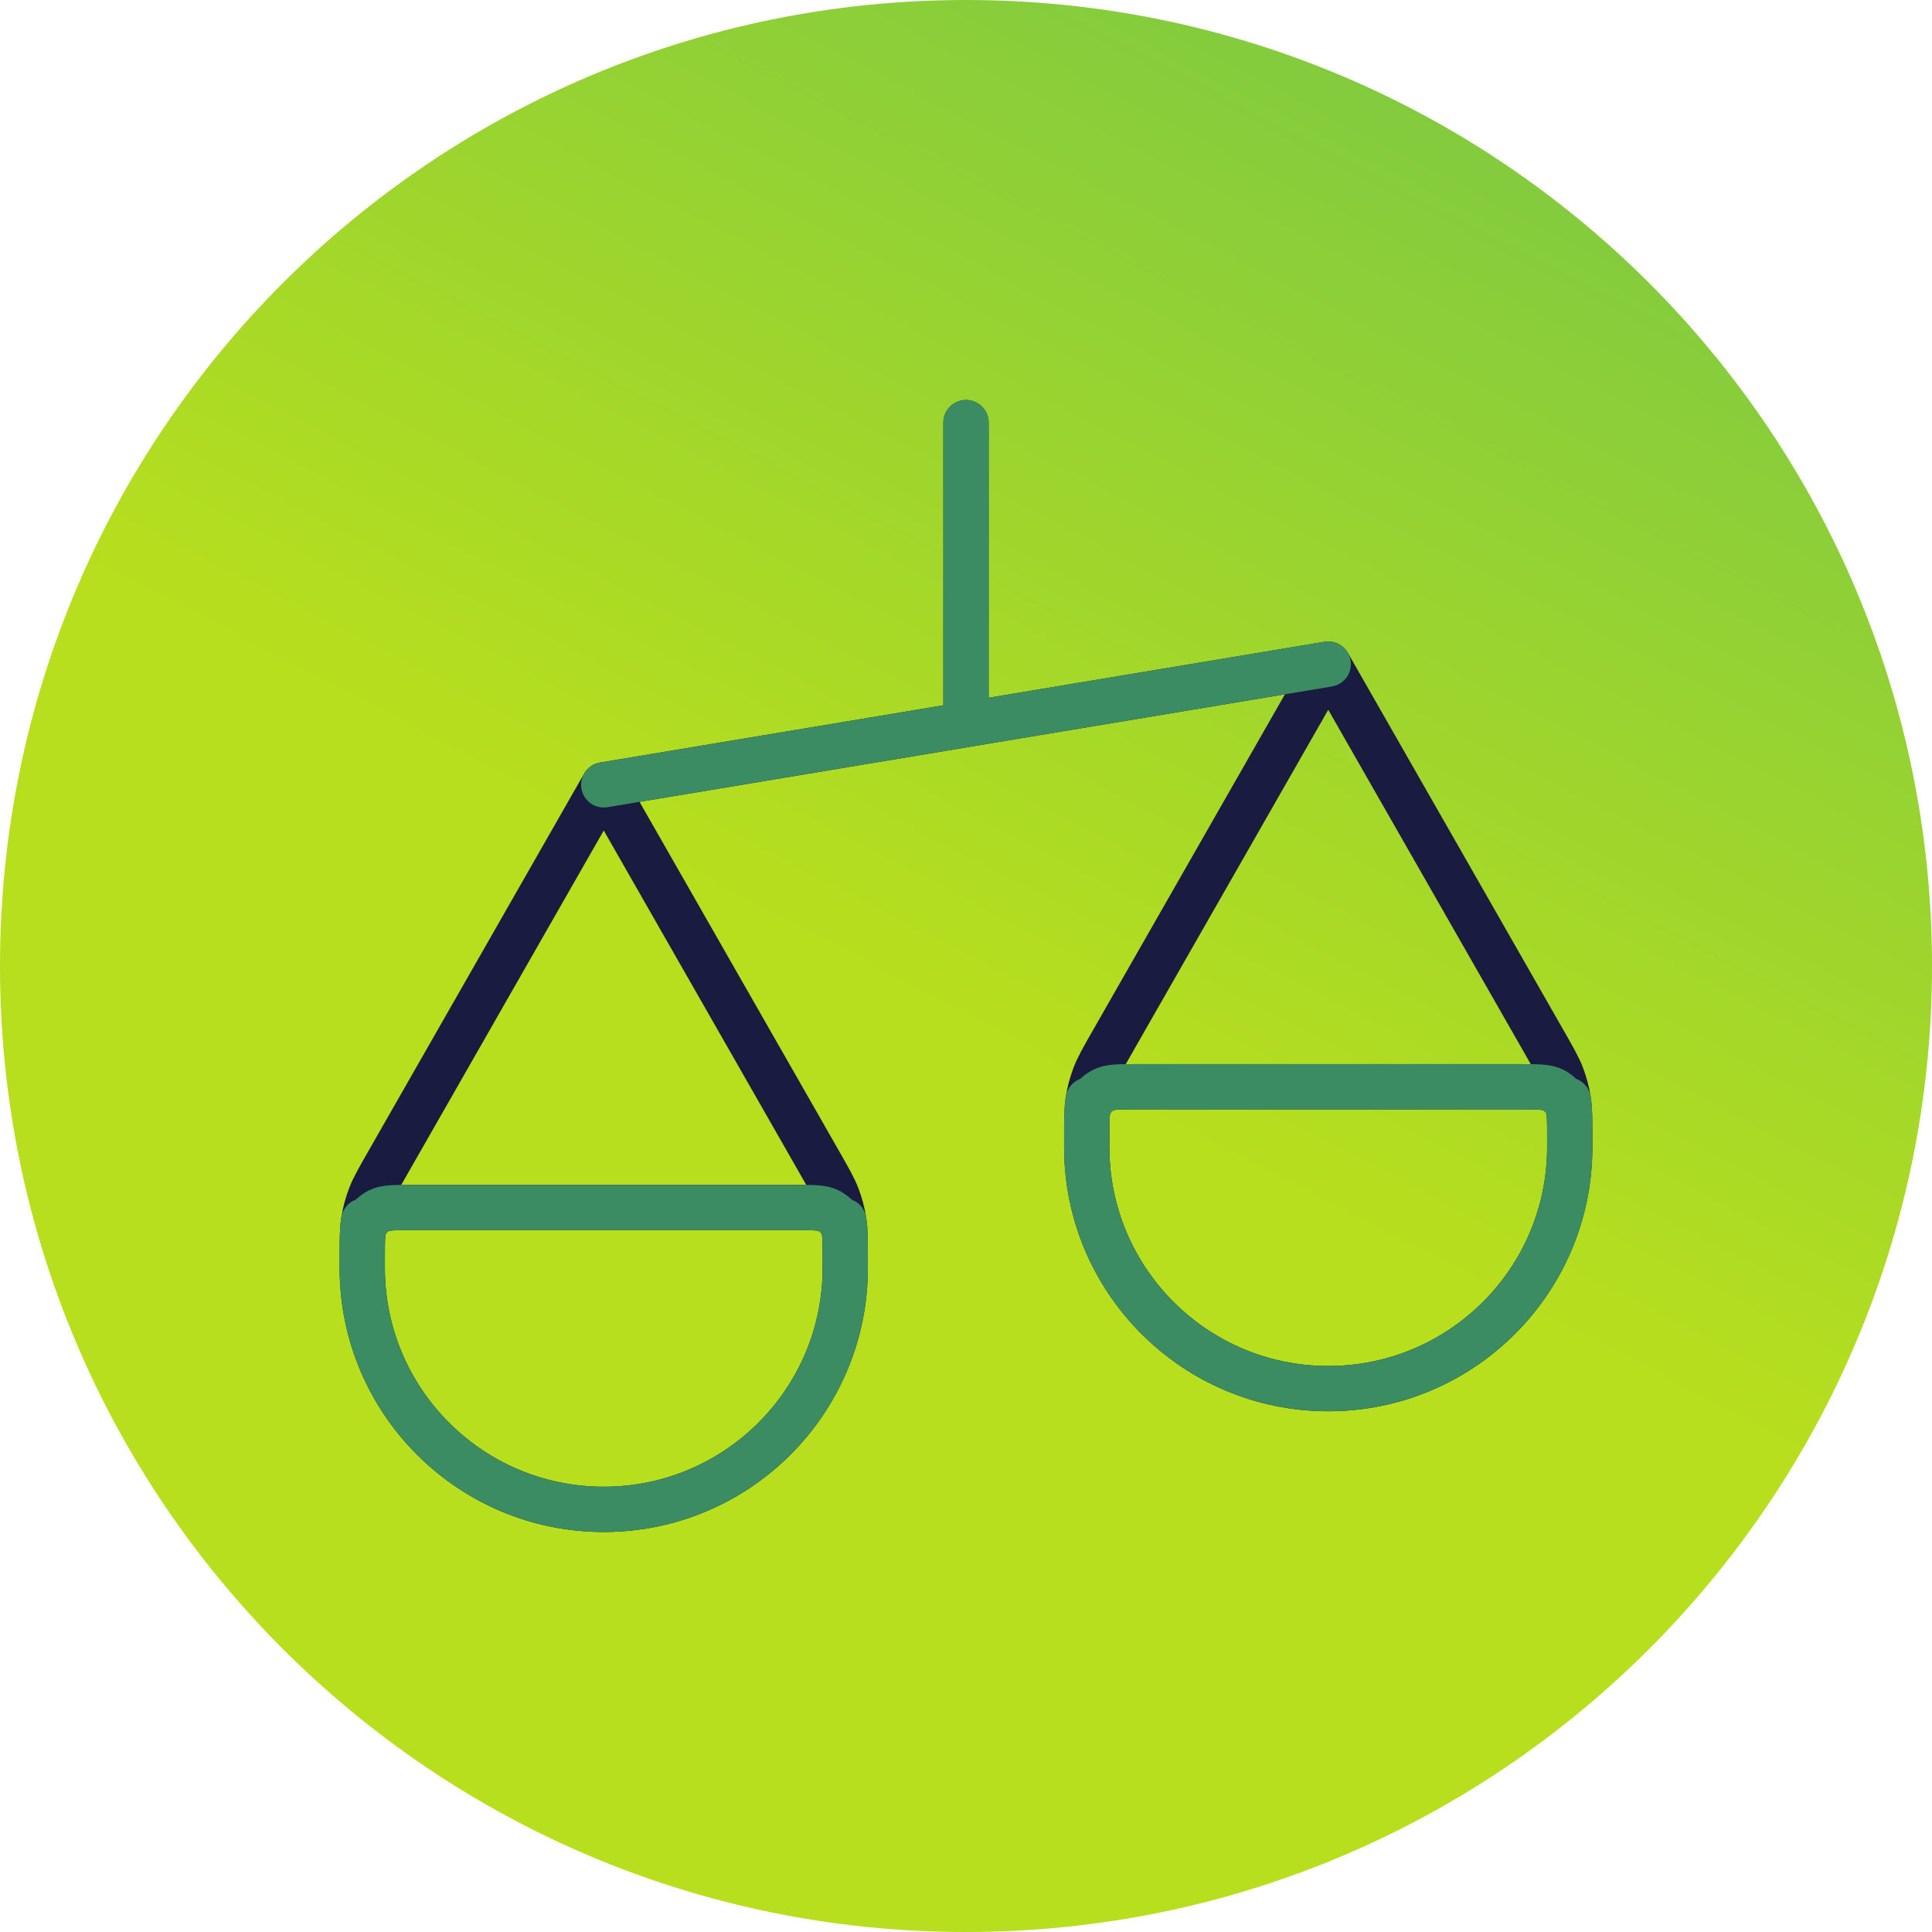
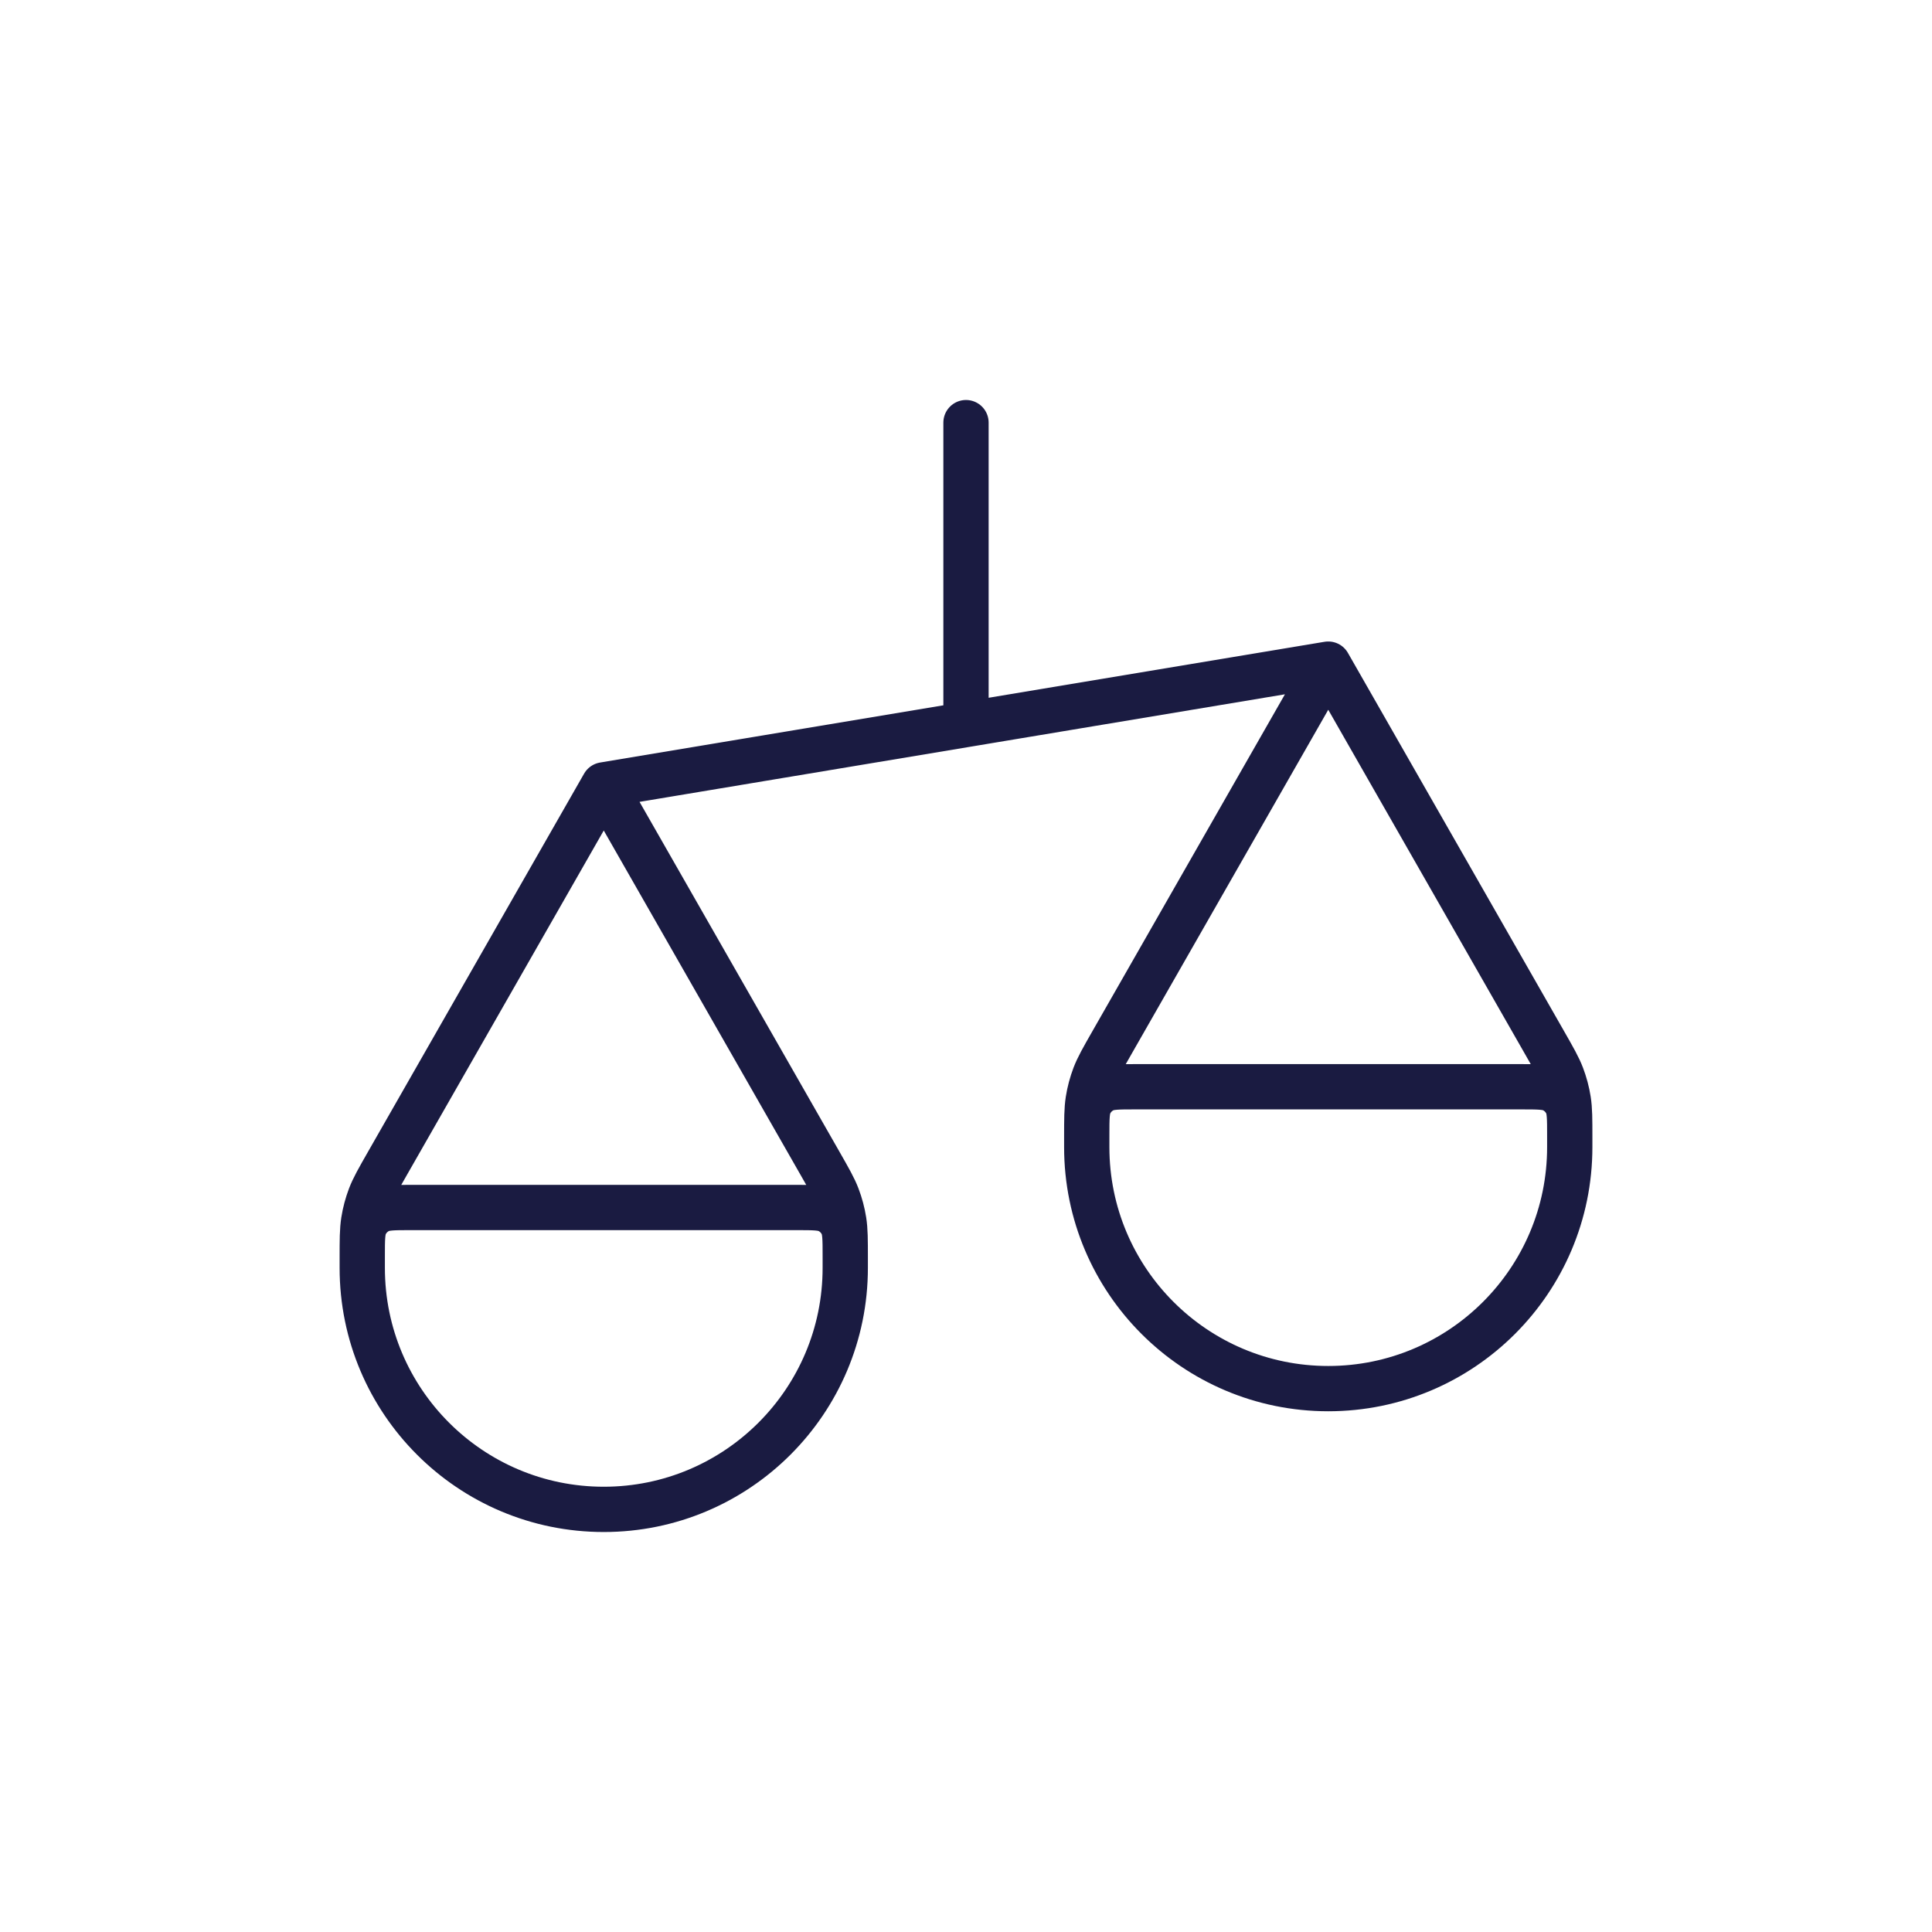
<svg xmlns="http://www.w3.org/2000/svg" width="64" height="64" viewBox="0 0 64 64" fill="none">
-   <path d="M0 32C0 14.327 14.327 0 32 0C49.673 0 64 14.327 64 32C64 49.673 49.673 64 32 64C14.327 64 0 49.673 0 32Z" fill="url(#paint0_linear_8738_15954)" />
  <path d="M12 42V41.7C12 41.067 12 40.75 12.048 40.442C12.091 40.168 12.163 39.9 12.261 39.64C12.372 39.349 12.529 39.074 12.843 38.524L20 26M12 42C12 46.418 15.582 50 20 50C24.418 50 28 46.418 28 42M12 42V41.6C12 41.04 12 40.76 12.109 40.546C12.205 40.358 12.358 40.205 12.546 40.109C12.76 40 13.04 40 13.6 40H26.4C26.96 40 27.24 40 27.454 40.109C27.642 40.205 27.795 40.358 27.891 40.546C28 40.76 28 41.04 28 41.6V42M20 26L27.157 38.524C27.471 39.074 27.628 39.349 27.739 39.64C27.837 39.9 27.909 40.168 27.952 40.442C28 40.75 28 41.067 28 41.7V42M20 26L44 22M36 38V37.7C36 37.067 36 36.75 36.048 36.442C36.091 36.168 36.163 35.9 36.261 35.64C36.372 35.349 36.529 35.074 36.843 34.524L44 22M36 38C36 42.418 39.582 46 44 46C48.418 46 52 42.418 52 38M36 38V37.6C36 37.04 36 36.76 36.109 36.546C36.205 36.358 36.358 36.205 36.546 36.109C36.76 36 37.04 36 37.6 36H50.4C50.96 36 51.24 36 51.454 36.109C51.642 36.205 51.795 36.358 51.891 36.546C52 36.76 52 37.04 52 37.6V38M44 22L51.157 34.524C51.471 35.074 51.628 35.349 51.739 35.64C51.837 35.9 51.909 36.168 51.952 36.442C52 36.75 52 37.067 52 37.7V38M32 14V24" stroke="#1A1B41" stroke-width="1.5" stroke-linecap="round" stroke-linejoin="round" />
-   <path d="M12 42V41.7C12 41.067 12 40.75 12.048 40.442M12 42C12 46.418 15.582 50 20 50C24.418 50 28 46.418 28 42M12 42V41.6C12 41.04 12 40.76 12.109 40.546C12.205 40.358 12.358 40.205 12.546 40.109C12.76 40 13.04 40 13.6 40H26.4C26.96 40 27.24 40 27.454 40.109C27.642 40.205 27.795 40.358 27.891 40.546C28 40.76 28 41.04 28 41.6V42M20 26L21 25.833L44 22M28 42V41.7C28 41.067 28 40.75 27.952 40.442M36 38V37.7C36 37.067 36 36.75 36.048 36.442M36 38C36 42.418 39.582 46 44 46C48.418 46 52 42.418 52 38M36 38V37.6C36 37.04 36 36.76 36.109 36.546C36.205 36.358 36.358 36.205 36.546 36.109C36.76 36 37.04 36 37.6 36H50.4C50.96 36 51.24 36 51.454 36.109C51.642 36.205 51.795 36.358 51.891 36.546C52 36.76 52 37.04 52 37.6V38M52 38V37.7C52 37.067 52 36.75 51.952 36.442M32 14V24" stroke="#3B8C62" stroke-width="1.5" stroke-linecap="round" stroke-linejoin="round" />
  <defs>
    <linearGradient id="paint0_linear_8738_15954" x1="79.502" y1="59.234" x2="119.876" y2="-18.465" gradientUnits="userSpaceOnUse">
      <stop stop-color="#B8DF1D" />
      <stop offset="1" stop-color="#31AD71" />
    </linearGradient>
  </defs>
</svg>